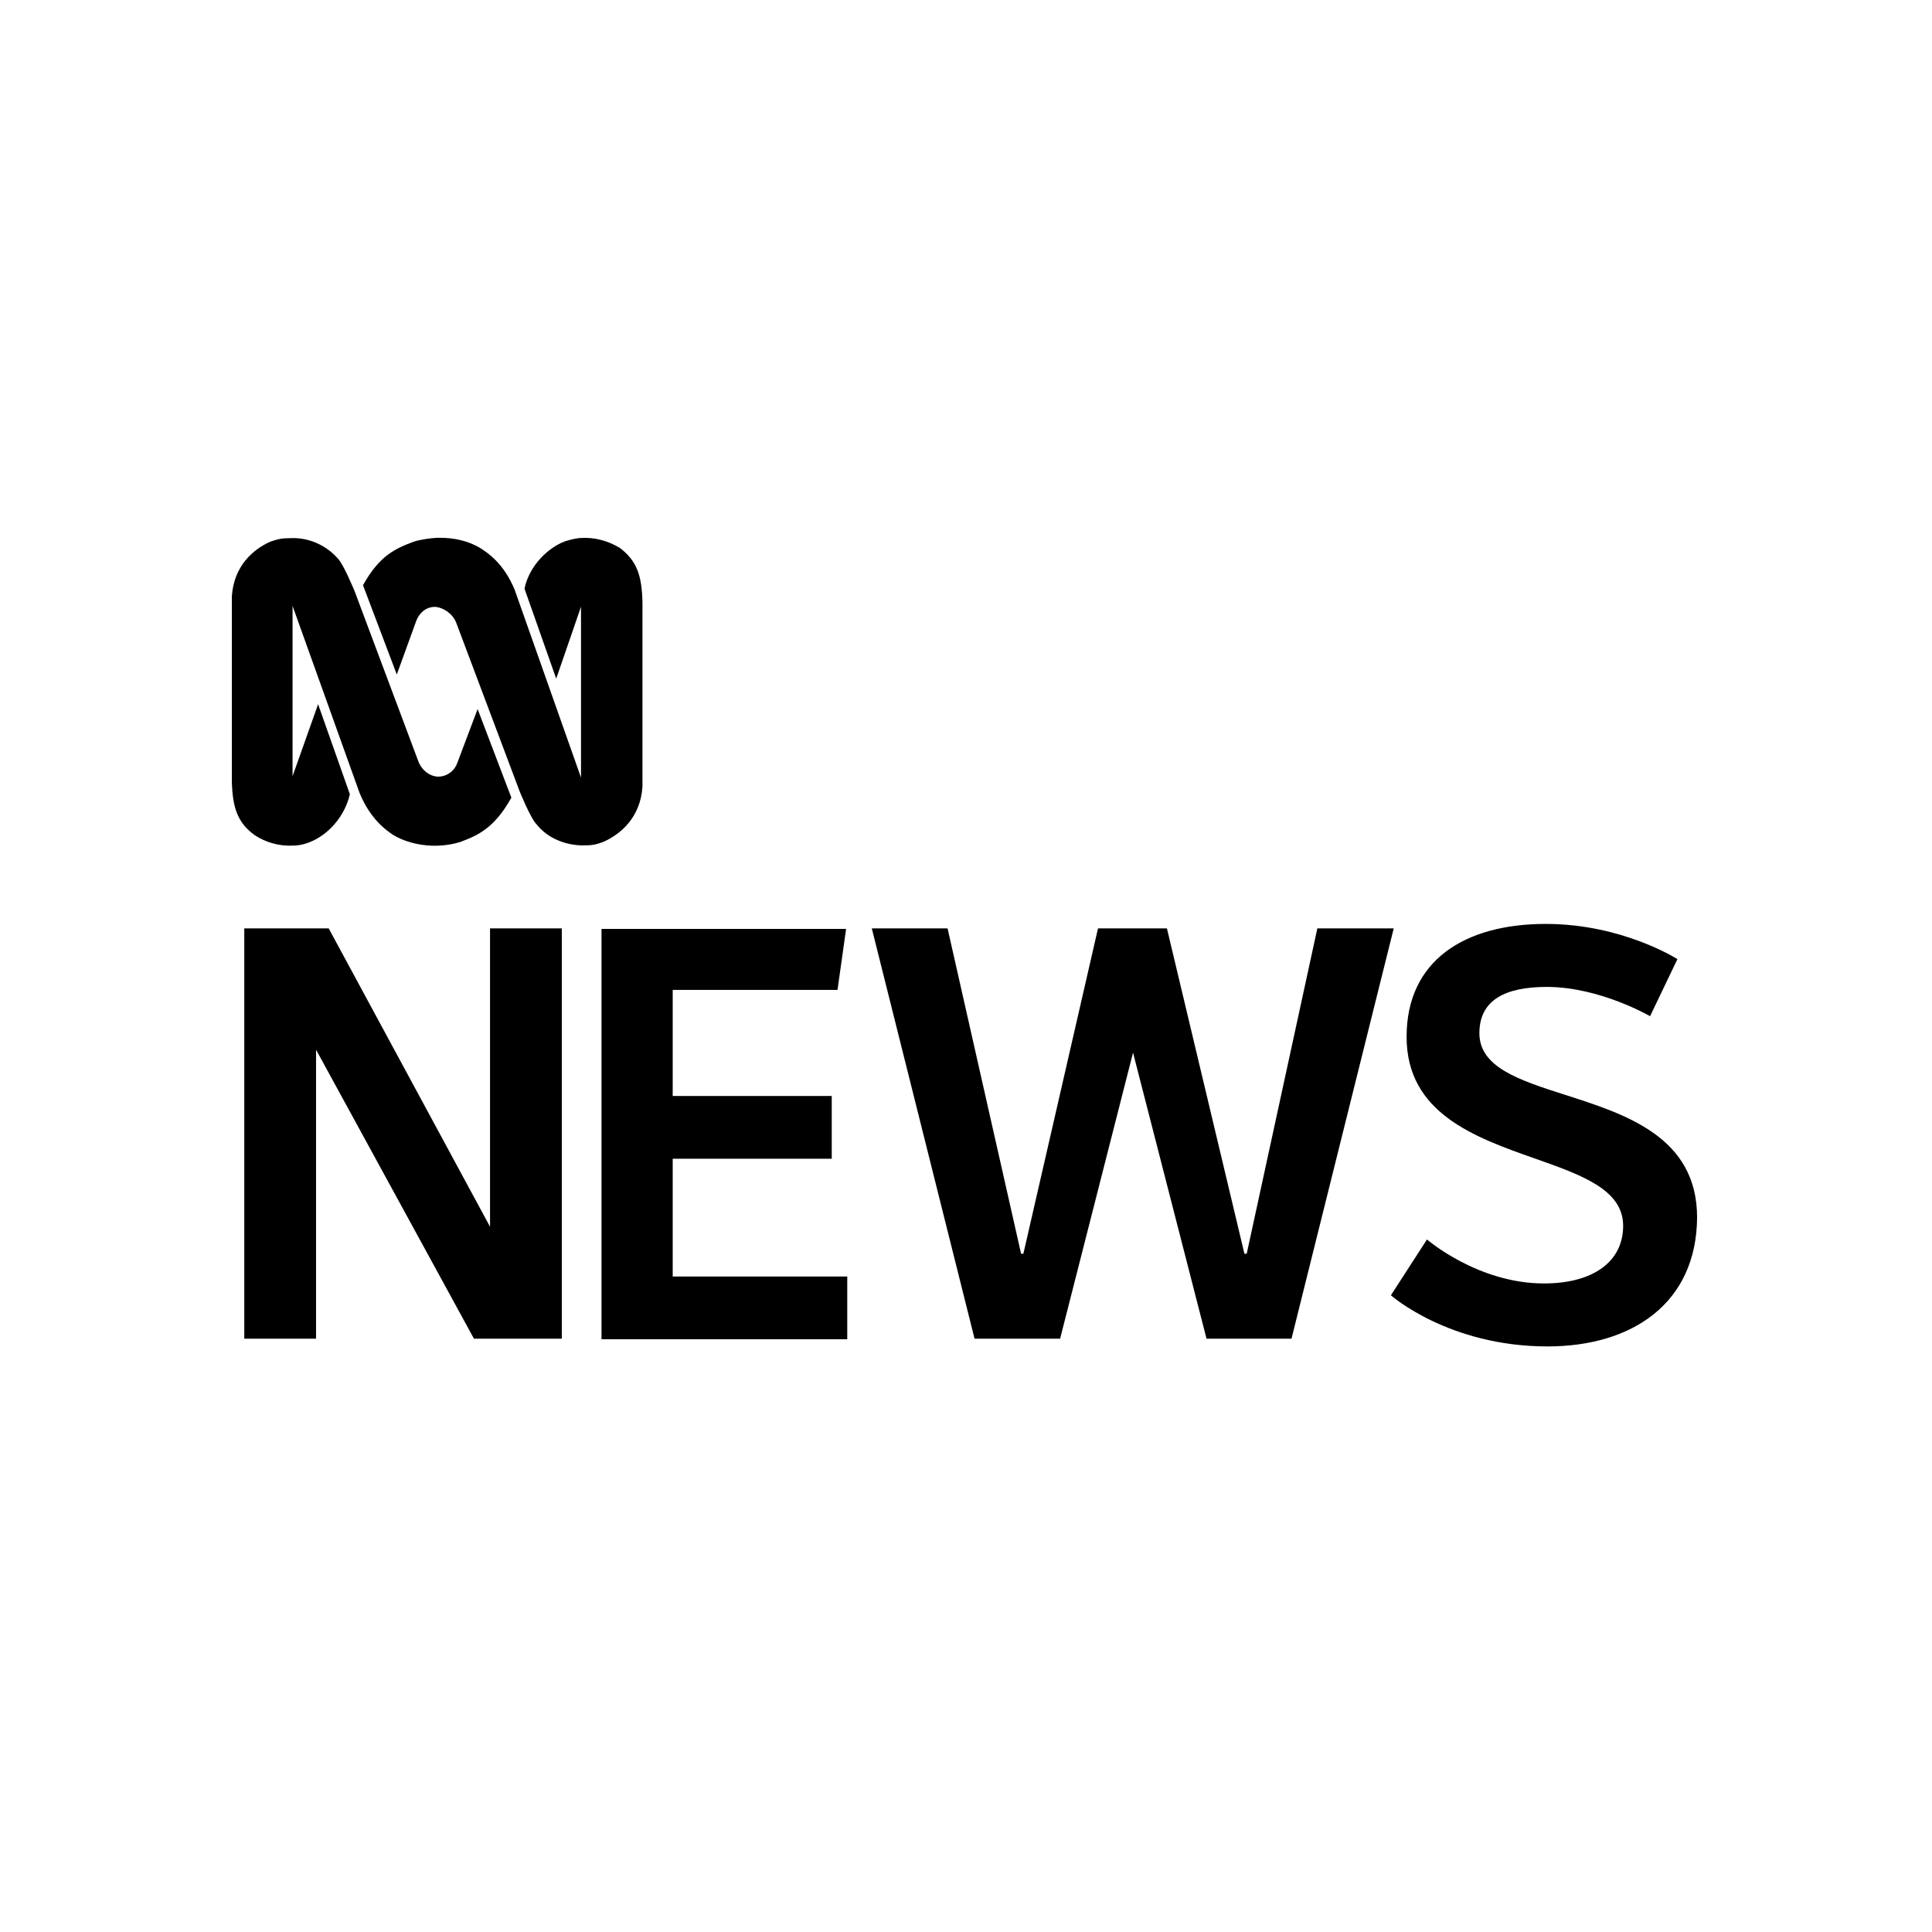
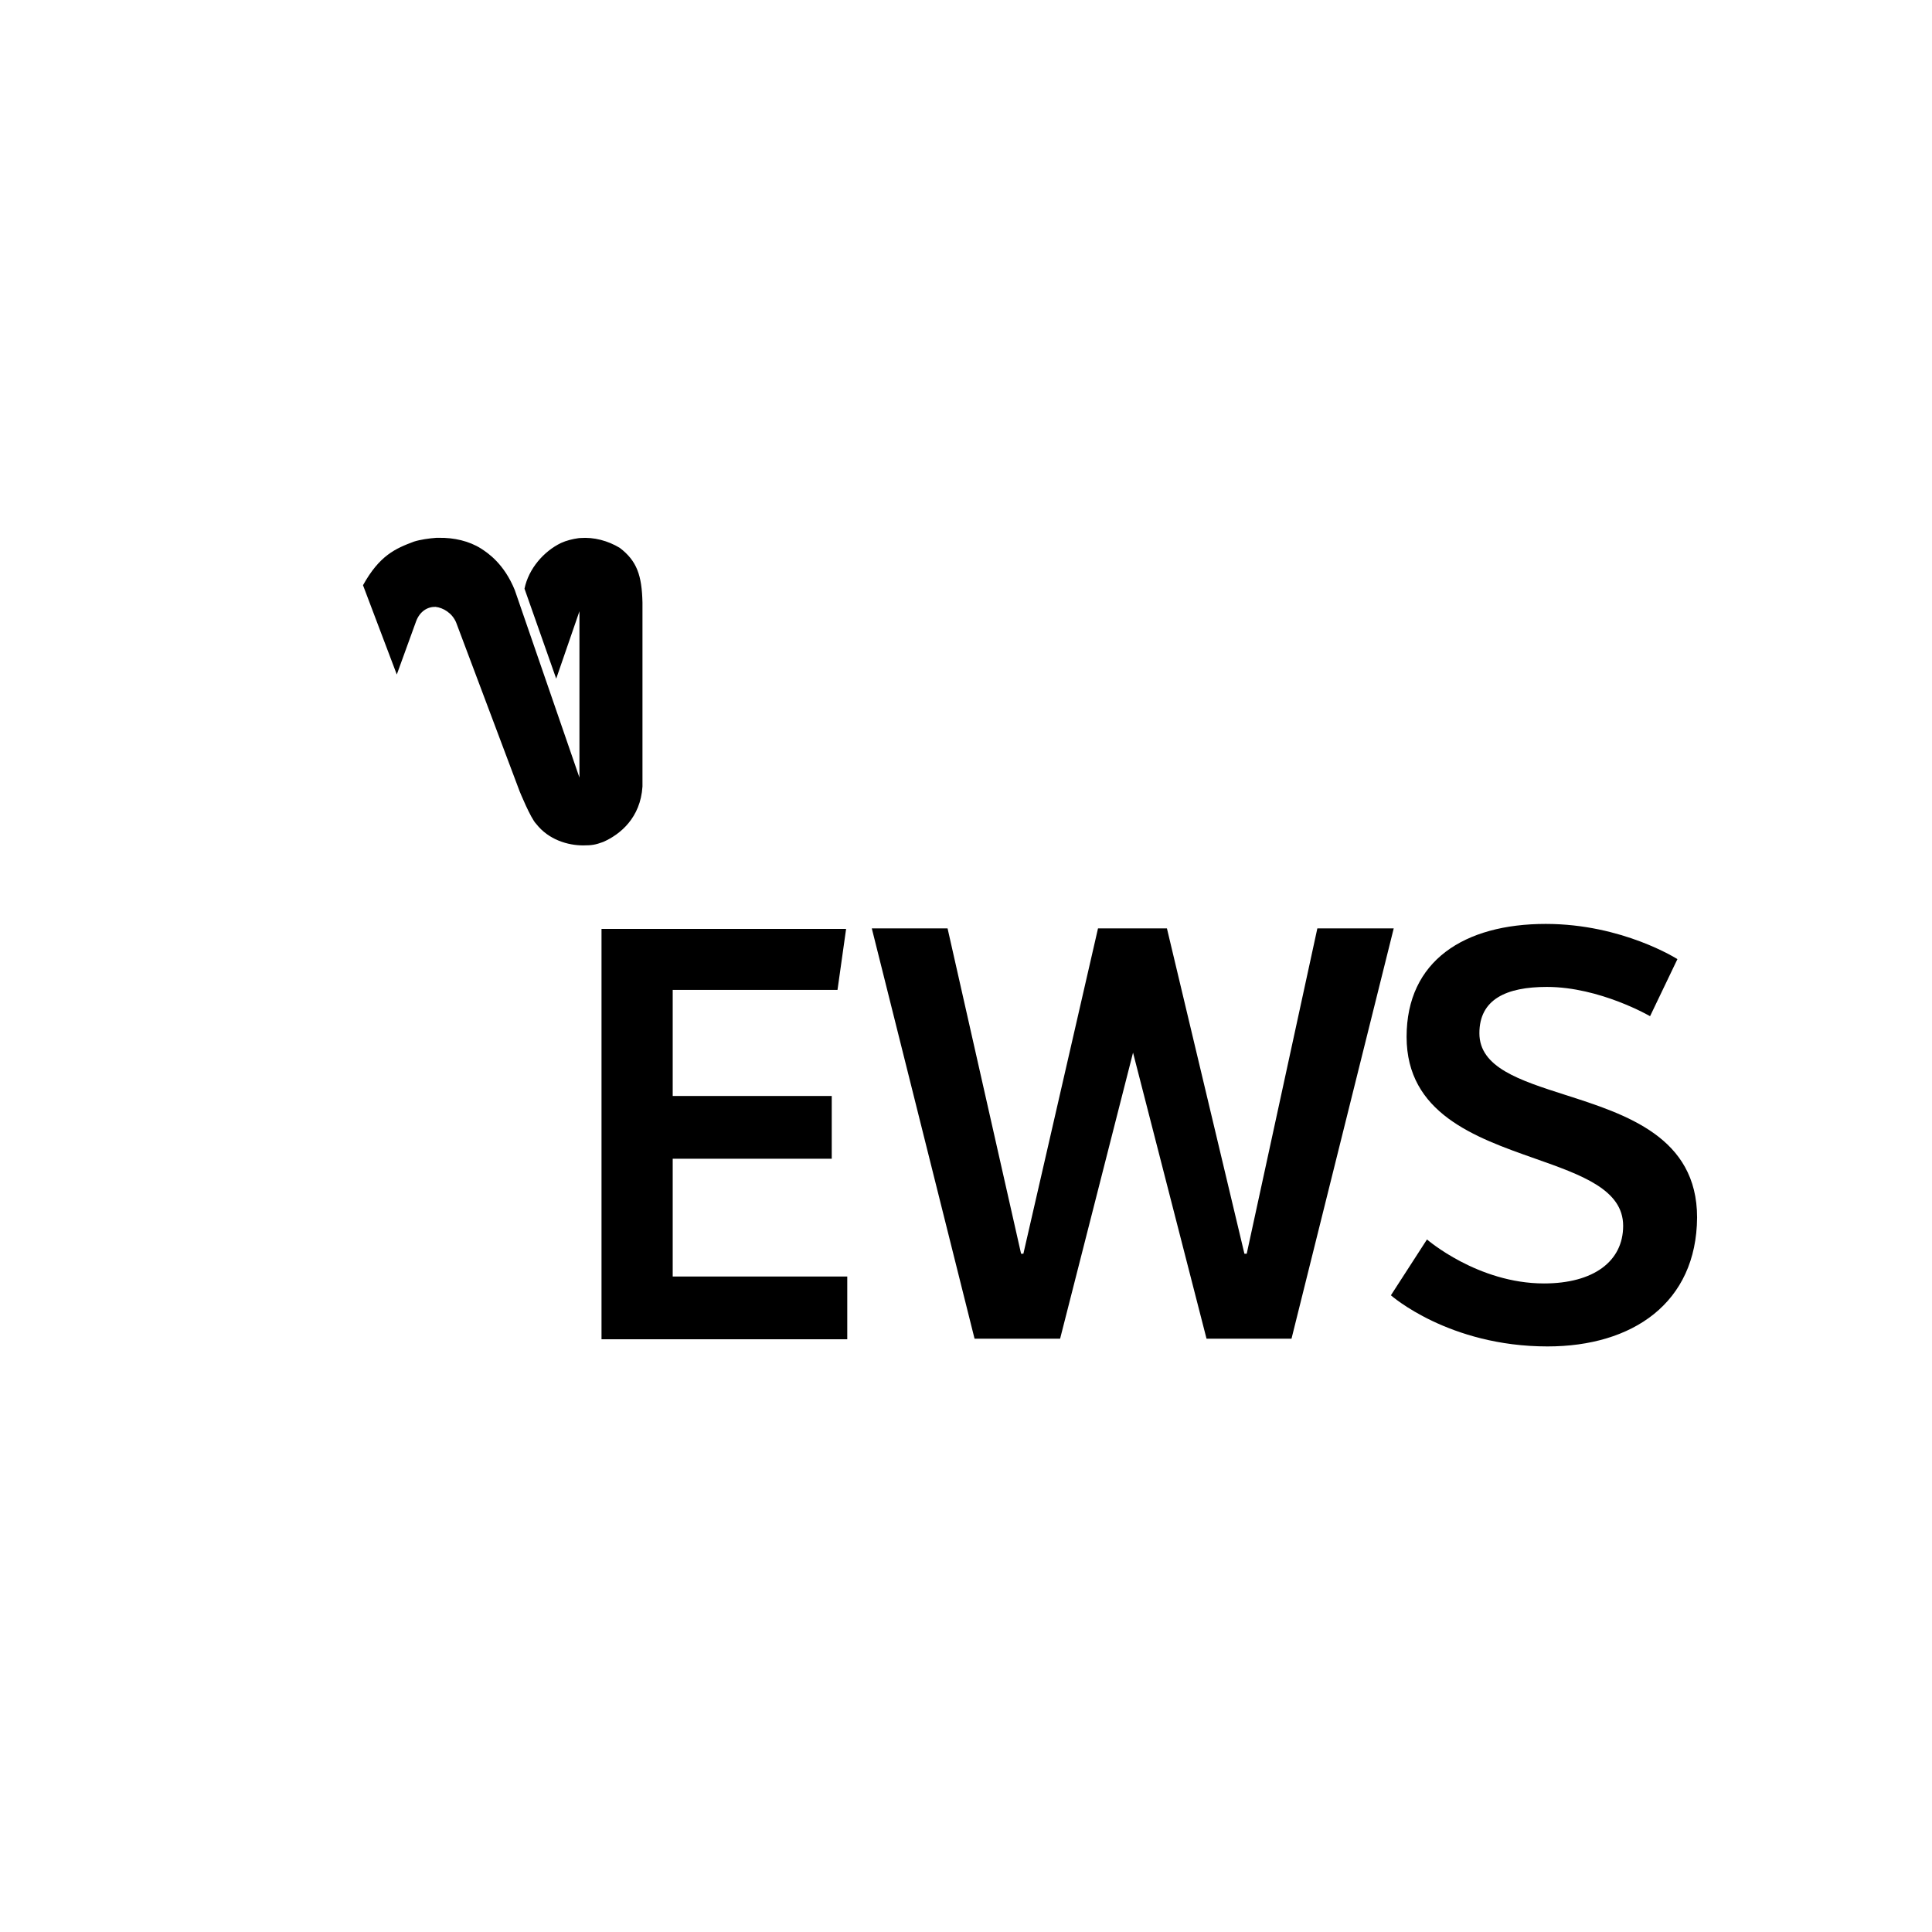
<svg xmlns="http://www.w3.org/2000/svg" width="100" height="100" viewBox="0 0 100 100" fill="none">
-   <path d="M32.077 28.356C31.469 27.99 30.747 27.792 30.033 27.848L30.014 27.849L29.991 27.851C29.977 27.852 29.962 27.853 29.947 27.855C29.655 27.894 29.308 27.979 29.041 28.103C28.149 28.534 27.362 29.43 27.148 30.47L28.789 35.127L29.992 31.639L30.073 31.399V40.248L26.645 30.542C26.088 29.175 25.259 28.63 24.92 28.407L24.897 28.392C24.279 28.002 23.5 27.825 22.72 27.837C22.697 27.837 22.673 27.836 22.65 27.838L22.619 27.838C22.606 27.838 22.594 27.838 22.581 27.838C22.209 27.864 21.756 27.93 21.43 28.032C20.466 28.392 19.646 28.748 18.789 30.291L20.538 34.912L21.54 32.151C21.733 31.64 22.134 31.4 22.543 31.411C22.937 31.454 23.407 31.731 23.611 32.223L26.898 40.964C26.898 40.964 27.467 42.363 27.756 42.647C28.399 43.471 29.399 43.758 30.184 43.758C30.647 43.758 30.828 43.722 31.218 43.58C32.114 43.185 33.149 42.325 33.254 40.714V31.185C33.221 29.788 32.972 29.036 32.077 28.356Z" fill="black" />
-   <path d="M23.681 39.46C23.504 39.978 23.048 40.215 22.634 40.199C22.233 40.163 21.836 39.888 21.646 39.387L18.359 30.61C18.359 30.61 17.785 29.216 17.502 28.928C16.822 28.139 15.858 27.818 15.073 27.854C14.608 27.854 14.428 27.889 14.002 28.032C13.107 28.427 12.108 29.286 12 30.864V40.425C12.033 41.788 12.287 42.577 13.176 43.223C13.75 43.605 14.466 43.81 15.179 43.767L15.267 43.764C15.62 43.742 15.884 43.663 16.217 43.509C17.108 43.079 17.861 42.183 18.109 41.108L16.465 36.45L15.143 40.175V31.363L18.609 41.036C19.175 42.428 20.029 43.001 20.356 43.22L20.36 43.223C20.926 43.559 21.631 43.747 22.346 43.773C22.435 43.775 22.578 43.775 22.667 43.773C23.062 43.759 23.454 43.697 23.824 43.58C24.787 43.224 25.608 42.828 26.468 41.286L24.721 36.7L23.681 39.46Z" fill="black" />
+   <path d="M32.077 28.356C31.469 27.99 30.747 27.792 30.033 27.848L30.014 27.849L29.991 27.851C29.977 27.852 29.962 27.853 29.947 27.855C29.655 27.894 29.308 27.979 29.041 28.103C28.149 28.534 27.362 29.43 27.148 30.47L28.789 35.127L29.992 31.639V40.248L26.645 30.542C26.088 29.175 25.259 28.63 24.92 28.407L24.897 28.392C24.279 28.002 23.5 27.825 22.72 27.837C22.697 27.837 22.673 27.836 22.65 27.838L22.619 27.838C22.606 27.838 22.594 27.838 22.581 27.838C22.209 27.864 21.756 27.93 21.43 28.032C20.466 28.392 19.646 28.748 18.789 30.291L20.538 34.912L21.54 32.151C21.733 31.64 22.134 31.4 22.543 31.411C22.937 31.454 23.407 31.731 23.611 32.223L26.898 40.964C26.898 40.964 27.467 42.363 27.756 42.647C28.399 43.471 29.399 43.758 30.184 43.758C30.647 43.758 30.828 43.722 31.218 43.58C32.114 43.185 33.149 42.325 33.254 40.714V31.185C33.221 29.788 32.972 29.036 32.077 28.356Z" fill="black" />
  <path d="M85.407 52.598C85.407 52.598 82.809 51.083 80.067 51.083C77.959 51.083 76.573 51.727 76.573 53.48C76.573 55.249 78.649 55.913 81.019 56.672C84.17 57.681 87.841 58.855 87.841 63.017C87.811 67.445 84.497 69.691 80.099 69.691C74.976 69.691 71.993 67.044 71.993 67.044L73.86 64.154C73.86 64.154 76.483 66.431 79.917 66.431C82.478 66.431 84.014 65.291 84.014 63.448C84.014 61.574 81.864 60.817 79.447 59.965C76.345 58.872 72.805 57.625 72.805 53.665C72.805 49.728 75.789 47.822 80.008 47.822C83.984 47.822 86.823 49.645 86.823 49.645L85.407 52.598Z" fill="black" />
  <path d="M64.53 64.892L68.186 48.053H72.139L66.848 69.291H62.45L58.646 54.485L54.871 69.291H50.443L45.124 48.053H49.046L52.851 64.892H52.97L56.833 48.053H60.4L64.411 64.892H64.53Z" fill="black" />
-   <path d="M25.364 63.496V48.053H29.079V69.291H24.532L16.359 54.333V69.291H12.644V48.053H17.013L25.364 63.496Z" fill="black" />
  <path d="M31.134 48.081V69.32H43.854V66.073H34.819V59.975H43.051V56.728H34.819V51.237H43.349L43.794 48.081H31.134Z" fill="black" />
</svg>